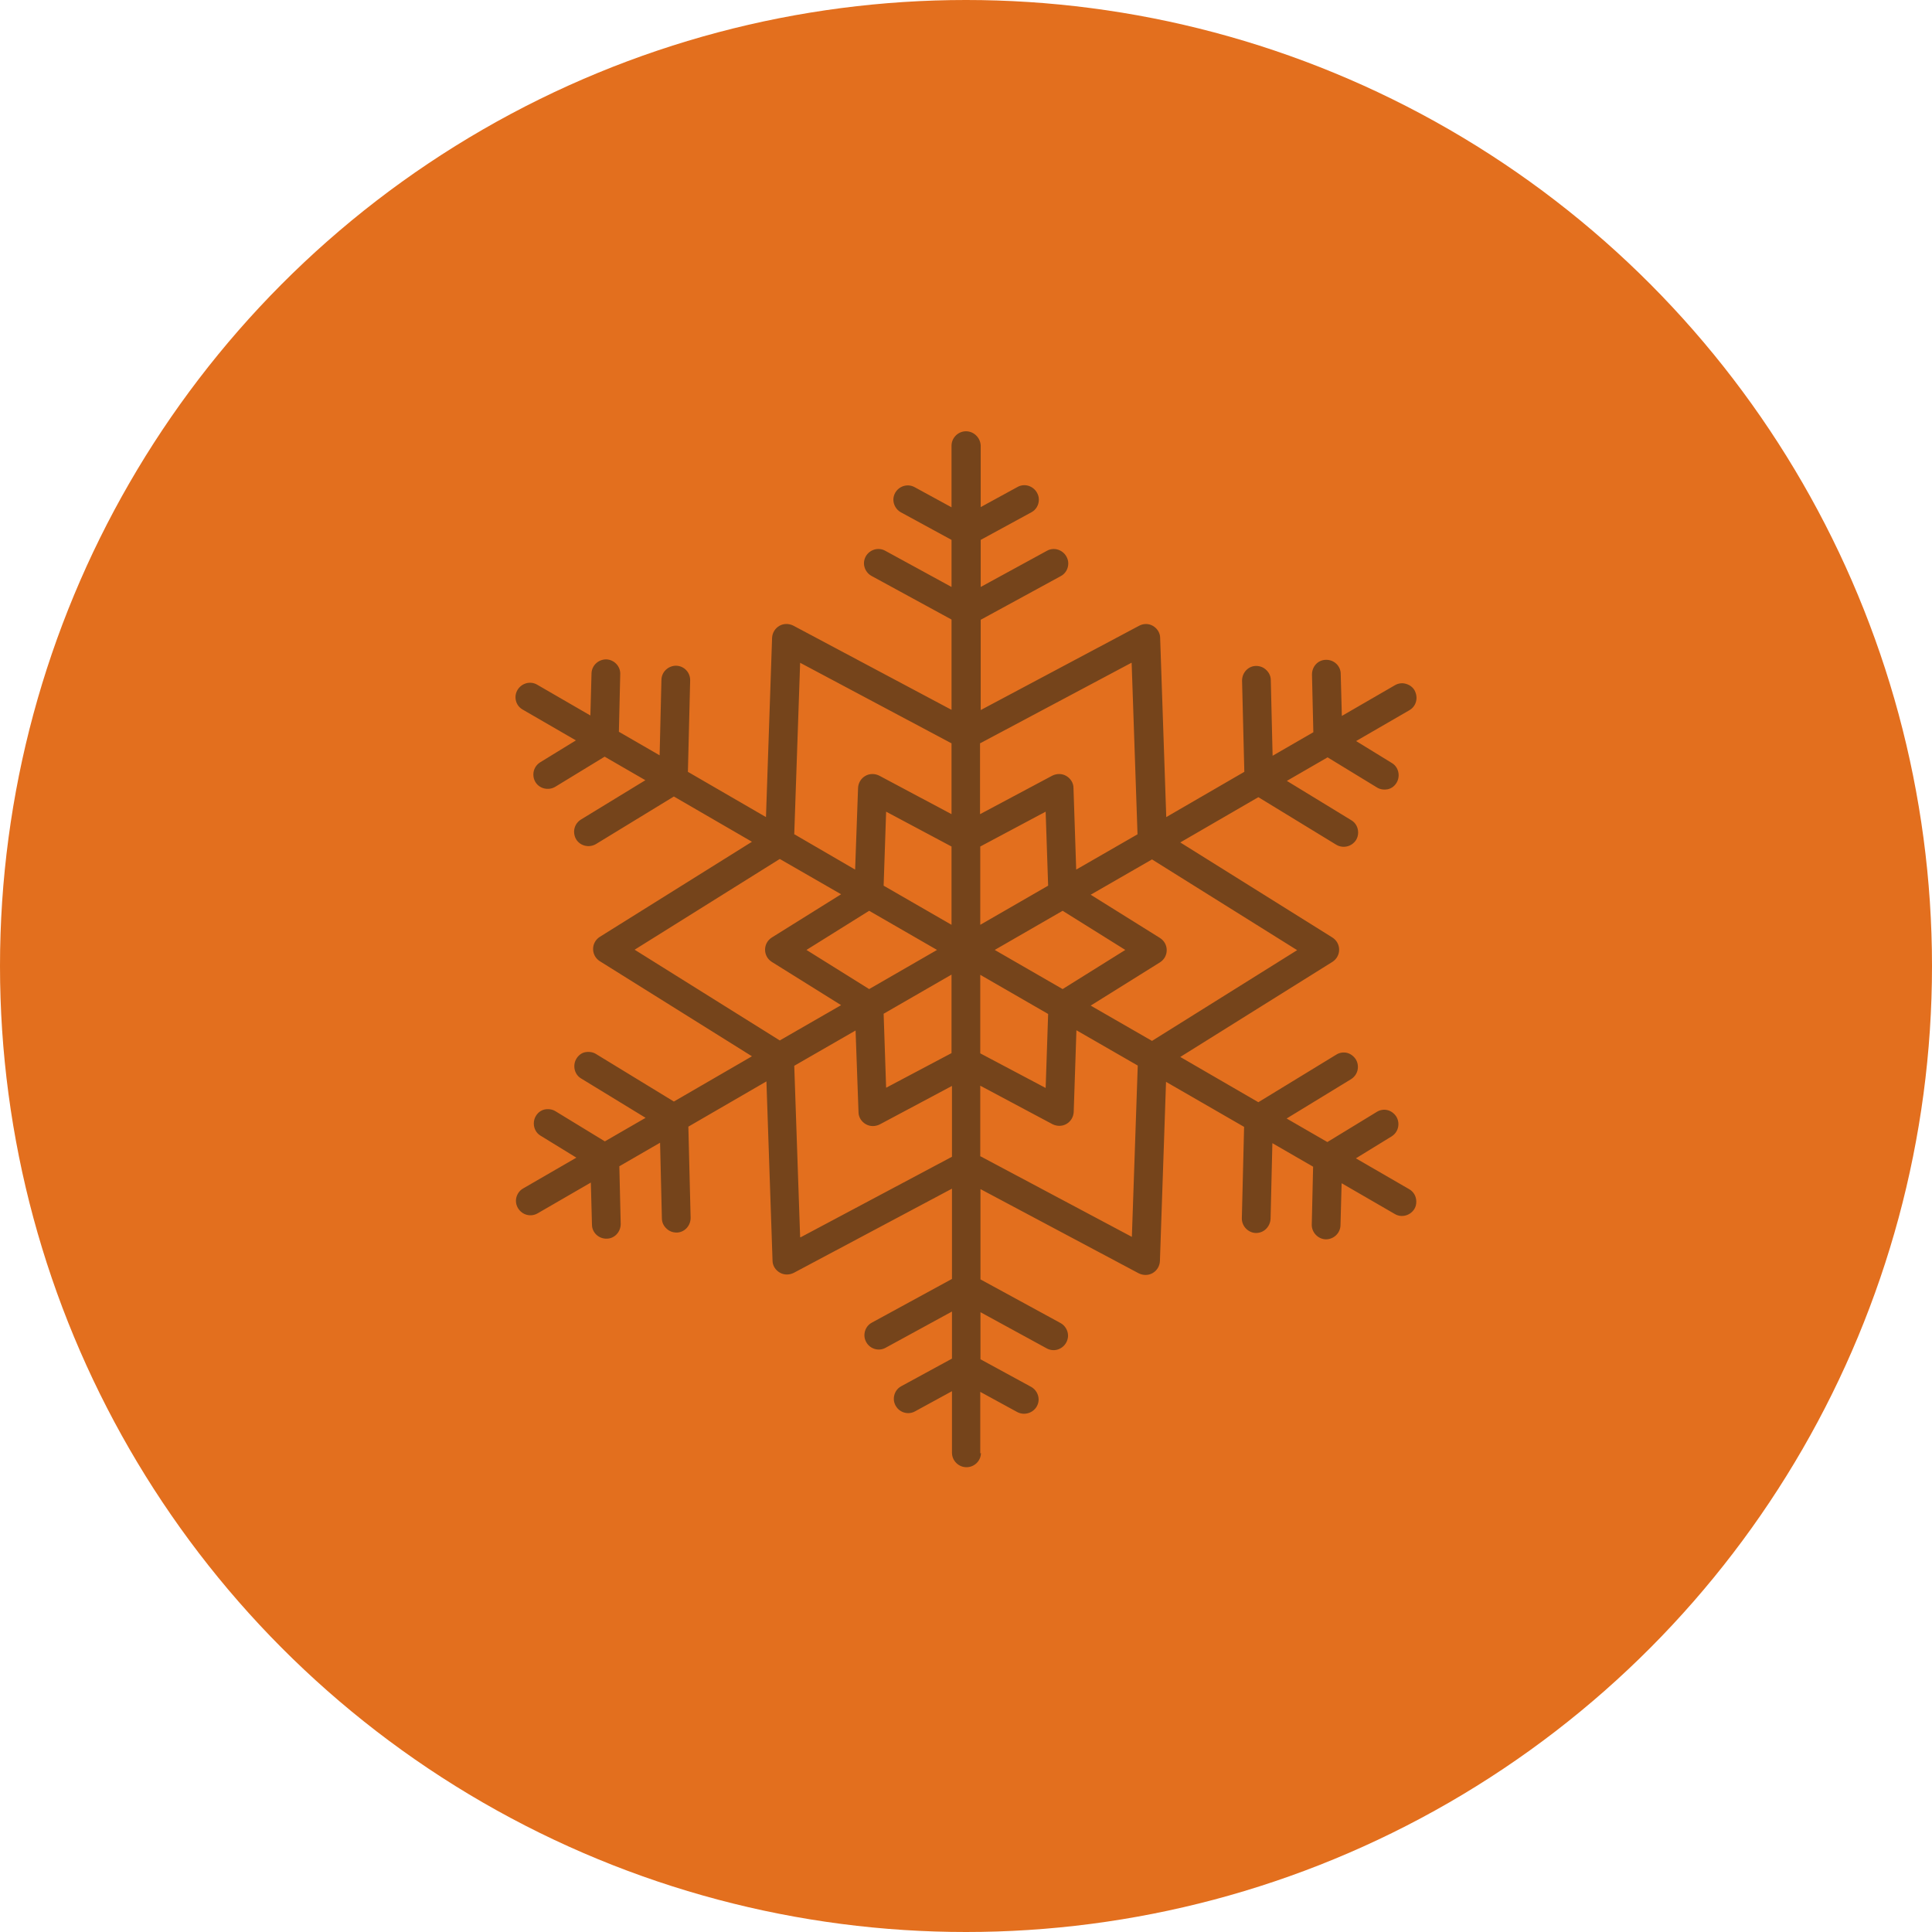
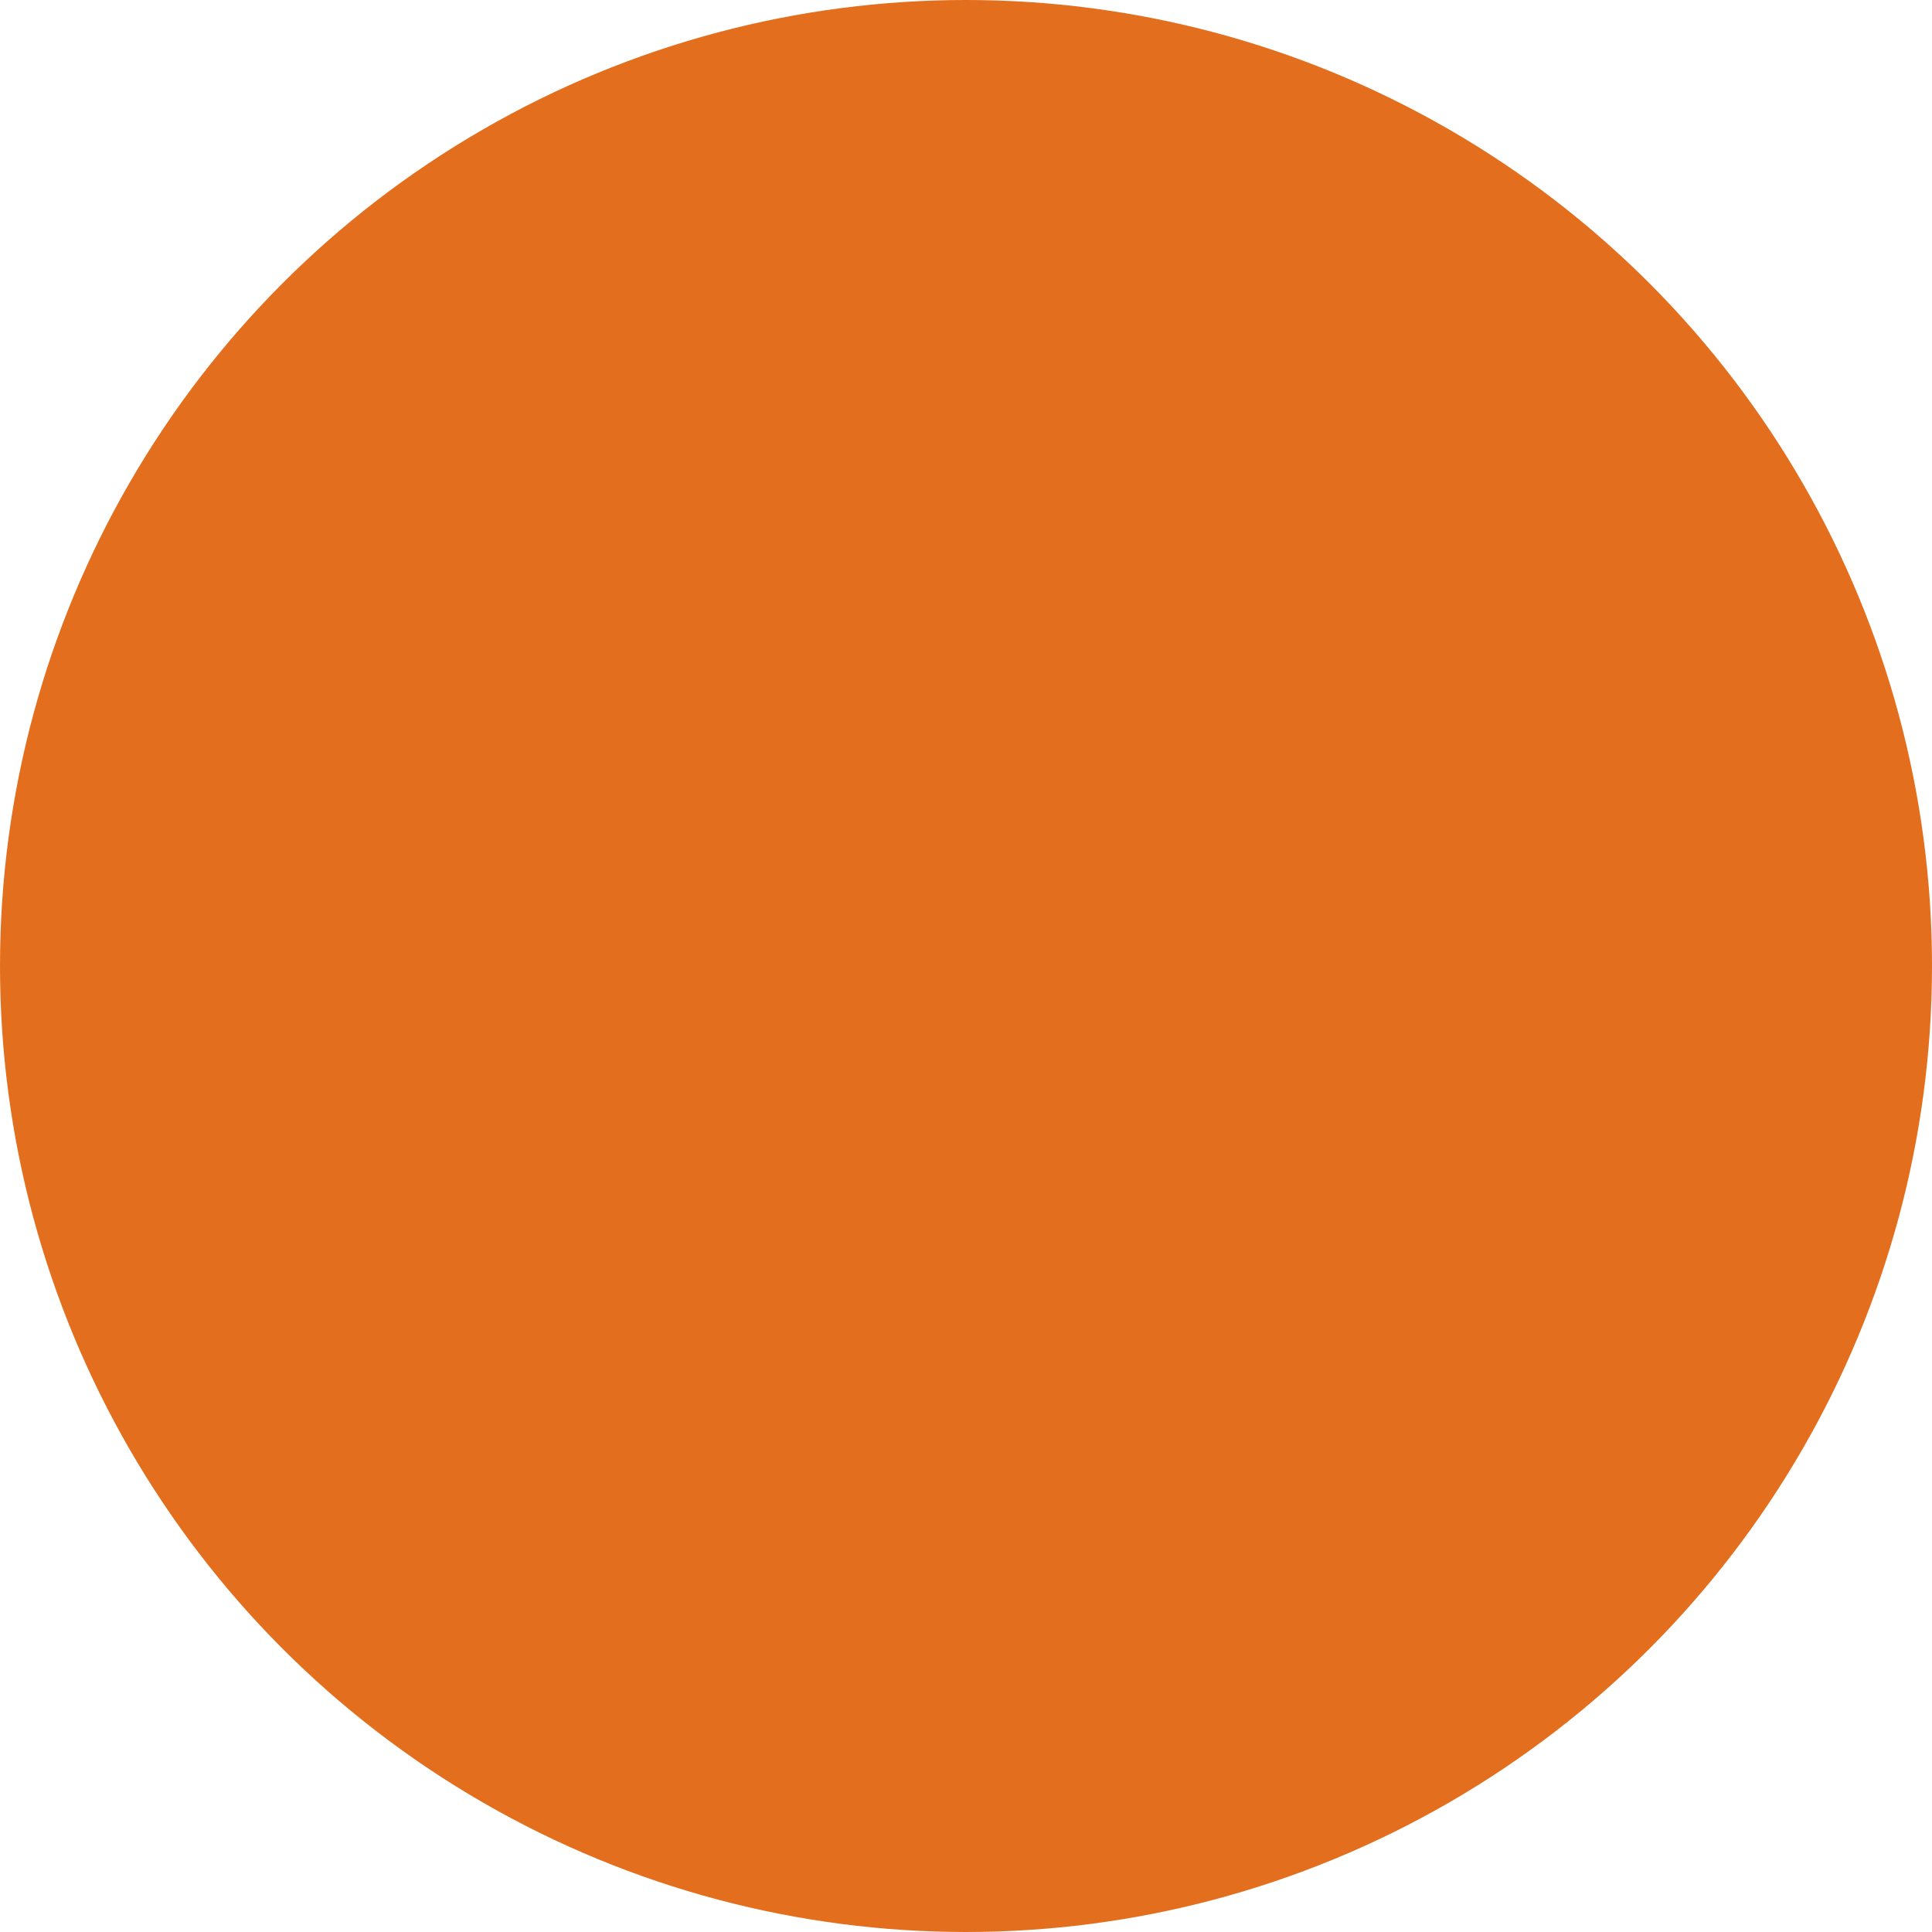
<svg xmlns="http://www.w3.org/2000/svg" id="Layer_2" data-name="Layer 2" viewBox="0 0 85.38 85.38">
  <defs>
    <style>
      .cls-1 {
        fill: #e36f1e;
      }

      .cls-2 {
        fill: #75441b;
      }
    </style>
  </defs>
  <g id="Layer_1-2" data-name="Layer 1">
    <circle class="cls-1" cx="42.69" cy="42.69" r="42.69" />
-     <path class="cls-2" d="M43.32,64.23v-2.72l1.63.89c.15.08.32.1.49.05s.3-.16.38-.3c.05-.09.08-.2.08-.3,0-.23-.13-.45-.33-.56l-2.24-1.22v-2.08l2.93,1.6c.15.08.32.1.48.05.16-.05.3-.16.38-.31.05-.09.08-.2.08-.3,0-.23-.13-.45-.33-.56l-3.54-1.93v-3.99l6.99,3.72c.2.1.43.1.62-.01s.31-.31.32-.53l.27-7.92,3.45,1.99-.1,4.05c0,.34.28.63.62.64.17,0,.33-.06.45-.18s.19-.27.2-.45l.08-3.34,1.8,1.04-.06,2.57c0,.34.28.63.62.64.35,0,.64-.27.65-.62l.05-1.86,2.35,1.36c.3.18.69.07.87-.23.06-.1.08-.21.08-.32,0-.23-.12-.44-.32-.55l-2.35-1.36,1.58-.97c.19-.12.3-.32.3-.54,0-.12-.03-.23-.09-.33-.09-.14-.23-.25-.39-.29-.17-.04-.34-.01-.48.08l-2.18,1.33-1.8-1.04,2.85-1.74c.19-.12.3-.32.3-.54,0-.12-.03-.23-.09-.33-.09-.14-.23-.25-.39-.29-.17-.04-.34-.01-.48.08l-3.44,2.1-3.45-2,6.72-4.2c.19-.12.3-.32.3-.54s-.11-.42-.3-.54l-6.72-4.2,3.45-2,3.44,2.1c.3.18.69.09.88-.21.06-.1.09-.21.09-.33,0-.22-.11-.43-.3-.54l-2.85-1.74,1.8-1.04,2.18,1.33c.14.09.32.11.48.08.17-.04.3-.14.39-.29.06-.1.09-.21.09-.33,0-.22-.11-.43-.3-.54l-1.58-.97,2.35-1.36c.2-.11.32-.32.32-.55,0-.11-.03-.22-.08-.32-.08-.15-.22-.25-.39-.3s-.34-.02-.48.06l-2.35,1.36-.05-1.86c0-.35-.3-.63-.65-.62-.35,0-.62.29-.62.65l.06,2.55-1.8,1.04-.08-3.34c0-.17-.07-.33-.2-.45-.12-.12-.28-.18-.45-.18-.34,0-.62.29-.62.65l.1,4.03-3.45,2-.27-7.92c0-.22-.13-.42-.32-.53s-.42-.11-.62,0l-6.99,3.72v-3.99l3.54-1.93c.21-.11.33-.33.33-.56,0-.11-.03-.21-.08-.3-.08-.15-.22-.26-.38-.31-.16-.05-.34-.03-.48.05l-2.93,1.6v-2.08l2.24-1.22c.21-.11.33-.33.33-.56,0-.11-.03-.21-.08-.3-.08-.15-.22-.26-.38-.31-.16-.05-.34-.03-.48.05l-1.63.89v-2.71c-.01-.35-.3-.64-.65-.64s-.64.29-.64.64v2.72l-1.63-.89c-.31-.17-.69-.05-.86.25-.05.09-.08.2-.08.3,0,.23.13.45.33.56l2.24,1.22v2.08l-2.93-1.6c-.31-.17-.69-.05-.86.25-.05.09-.08.2-.08.3,0,.23.13.45.33.56l3.54,1.93v3.99l-6.99-3.72c-.2-.1-.43-.1-.62.01s-.31.31-.32.53l-.27,7.92-3.45-2,.1-4.05c0-.35-.27-.63-.62-.64-.35,0-.64.27-.65.62l-.08,3.34-1.8-1.04.06-2.57c0-.34-.28-.62-.62-.63-.35,0-.64.27-.65.62l-.05,1.86-2.35-1.36c-.3-.18-.69-.07-.87.23-.06.1-.09.21-.09.32,0,.23.12.44.32.55l2.35,1.36-1.58.97c-.19.12-.3.32-.3.54,0,.12.03.23.09.33.18.3.58.39.88.21l2.18-1.33,1.8,1.04-2.85,1.74c-.19.12-.3.32-.3.54,0,.11.03.23.09.33.18.3.58.39.88.21l3.44-2.1,3.45,2-6.72,4.2c-.19.12-.3.32-.3.54s.11.42.3.54l6.72,4.2-3.45,2-3.44-2.1c-.14-.09-.32-.11-.48-.08s-.3.14-.39.29c-.06.1-.09.21-.09.33,0,.22.11.43.3.54l2.85,1.74-1.8,1.04-2.18-1.33c-.14-.09-.32-.11-.48-.08-.17.04-.3.14-.39.29-.06.1-.09.21-.09.33,0,.22.11.43.3.54l1.58.97-2.35,1.36c-.2.11-.32.33-.32.55,0,.11.03.22.09.32.18.3.56.41.87.23l2.35-1.36.05,1.86c0,.35.3.63.65.62.34,0,.62-.29.62-.65l-.06-2.55,1.8-1.04.08,3.34c0,.17.07.33.2.45.12.12.28.18.45.18.34,0,.62-.29.62-.65l-.1-4.03,3.45-2,.27,7.92c0,.22.13.42.32.53.19.11.42.11.62.01l6.99-3.72v3.99l-3.54,1.93c-.21.11-.33.33-.33.56,0,.11.03.21.08.3.17.31.56.42.86.25l2.93-1.6v2.08l-2.24,1.22c-.21.11-.33.33-.33.56,0,.11.03.21.08.3.17.31.56.42.86.25l1.63-.89v2.72c0,.35.29.64.64.64.35,0,.64-.28.64-.63h0ZM57.34,41.98l-6.43,4.02-2.71-1.56,3.06-1.91c.19-.12.3-.32.3-.54s-.11-.42-.3-.54l-3.06-1.91,2.71-1.56,6.43,4.02ZM43.32,40.87v-3.46l2.89-1.54.11,3.27-3,1.73ZM46.96,40.25l2.77,1.73-2.77,1.73-3-1.73,3-1.73ZM42.05,40.87l-3-1.73.11-3.27,2.89,1.54v3.46ZM41.41,41.98l-3,1.73-2.77-1.73,2.77-1.73,3,1.73ZM42.05,43.08v3.46l-2.89,1.53-.11-3.27,3-1.73ZM43.32,43.08l3,1.73-.11,3.27-2.89-1.53v-3.46ZM50.01,29.29l.26,7.58-2.71,1.56-.12-3.61c0-.22-.13-.42-.32-.53s-.42-.11-.62-.01l-3.19,1.7v-3.13l6.69-3.56ZM35.1,36.86l.26-7.57,6.69,3.56v3.13l-3.19-1.7c-.2-.1-.43-.1-.62.01s-.31.31-.32.53l-.13,3.61-2.7-1.57ZM28.03,41.98l6.43-4.02,2.71,1.56-3.06,1.91c-.19.12-.3.32-.3.54s.11.42.3.54l3.06,1.91-2.71,1.56-6.43-4.02ZM35.36,54.67l-.26-7.57,2.71-1.56.13,3.61c0,.22.13.42.32.53.19.11.42.11.62.01l3.19-1.7v3.13l-6.69,3.56ZM43.32,51.11v-3.13l3.19,1.7c.2.1.43.1.62-.01s.31-.31.32-.53l.12-3.61,2.71,1.56-.26,7.57-6.69-3.56Z" />
  </g>
</svg>